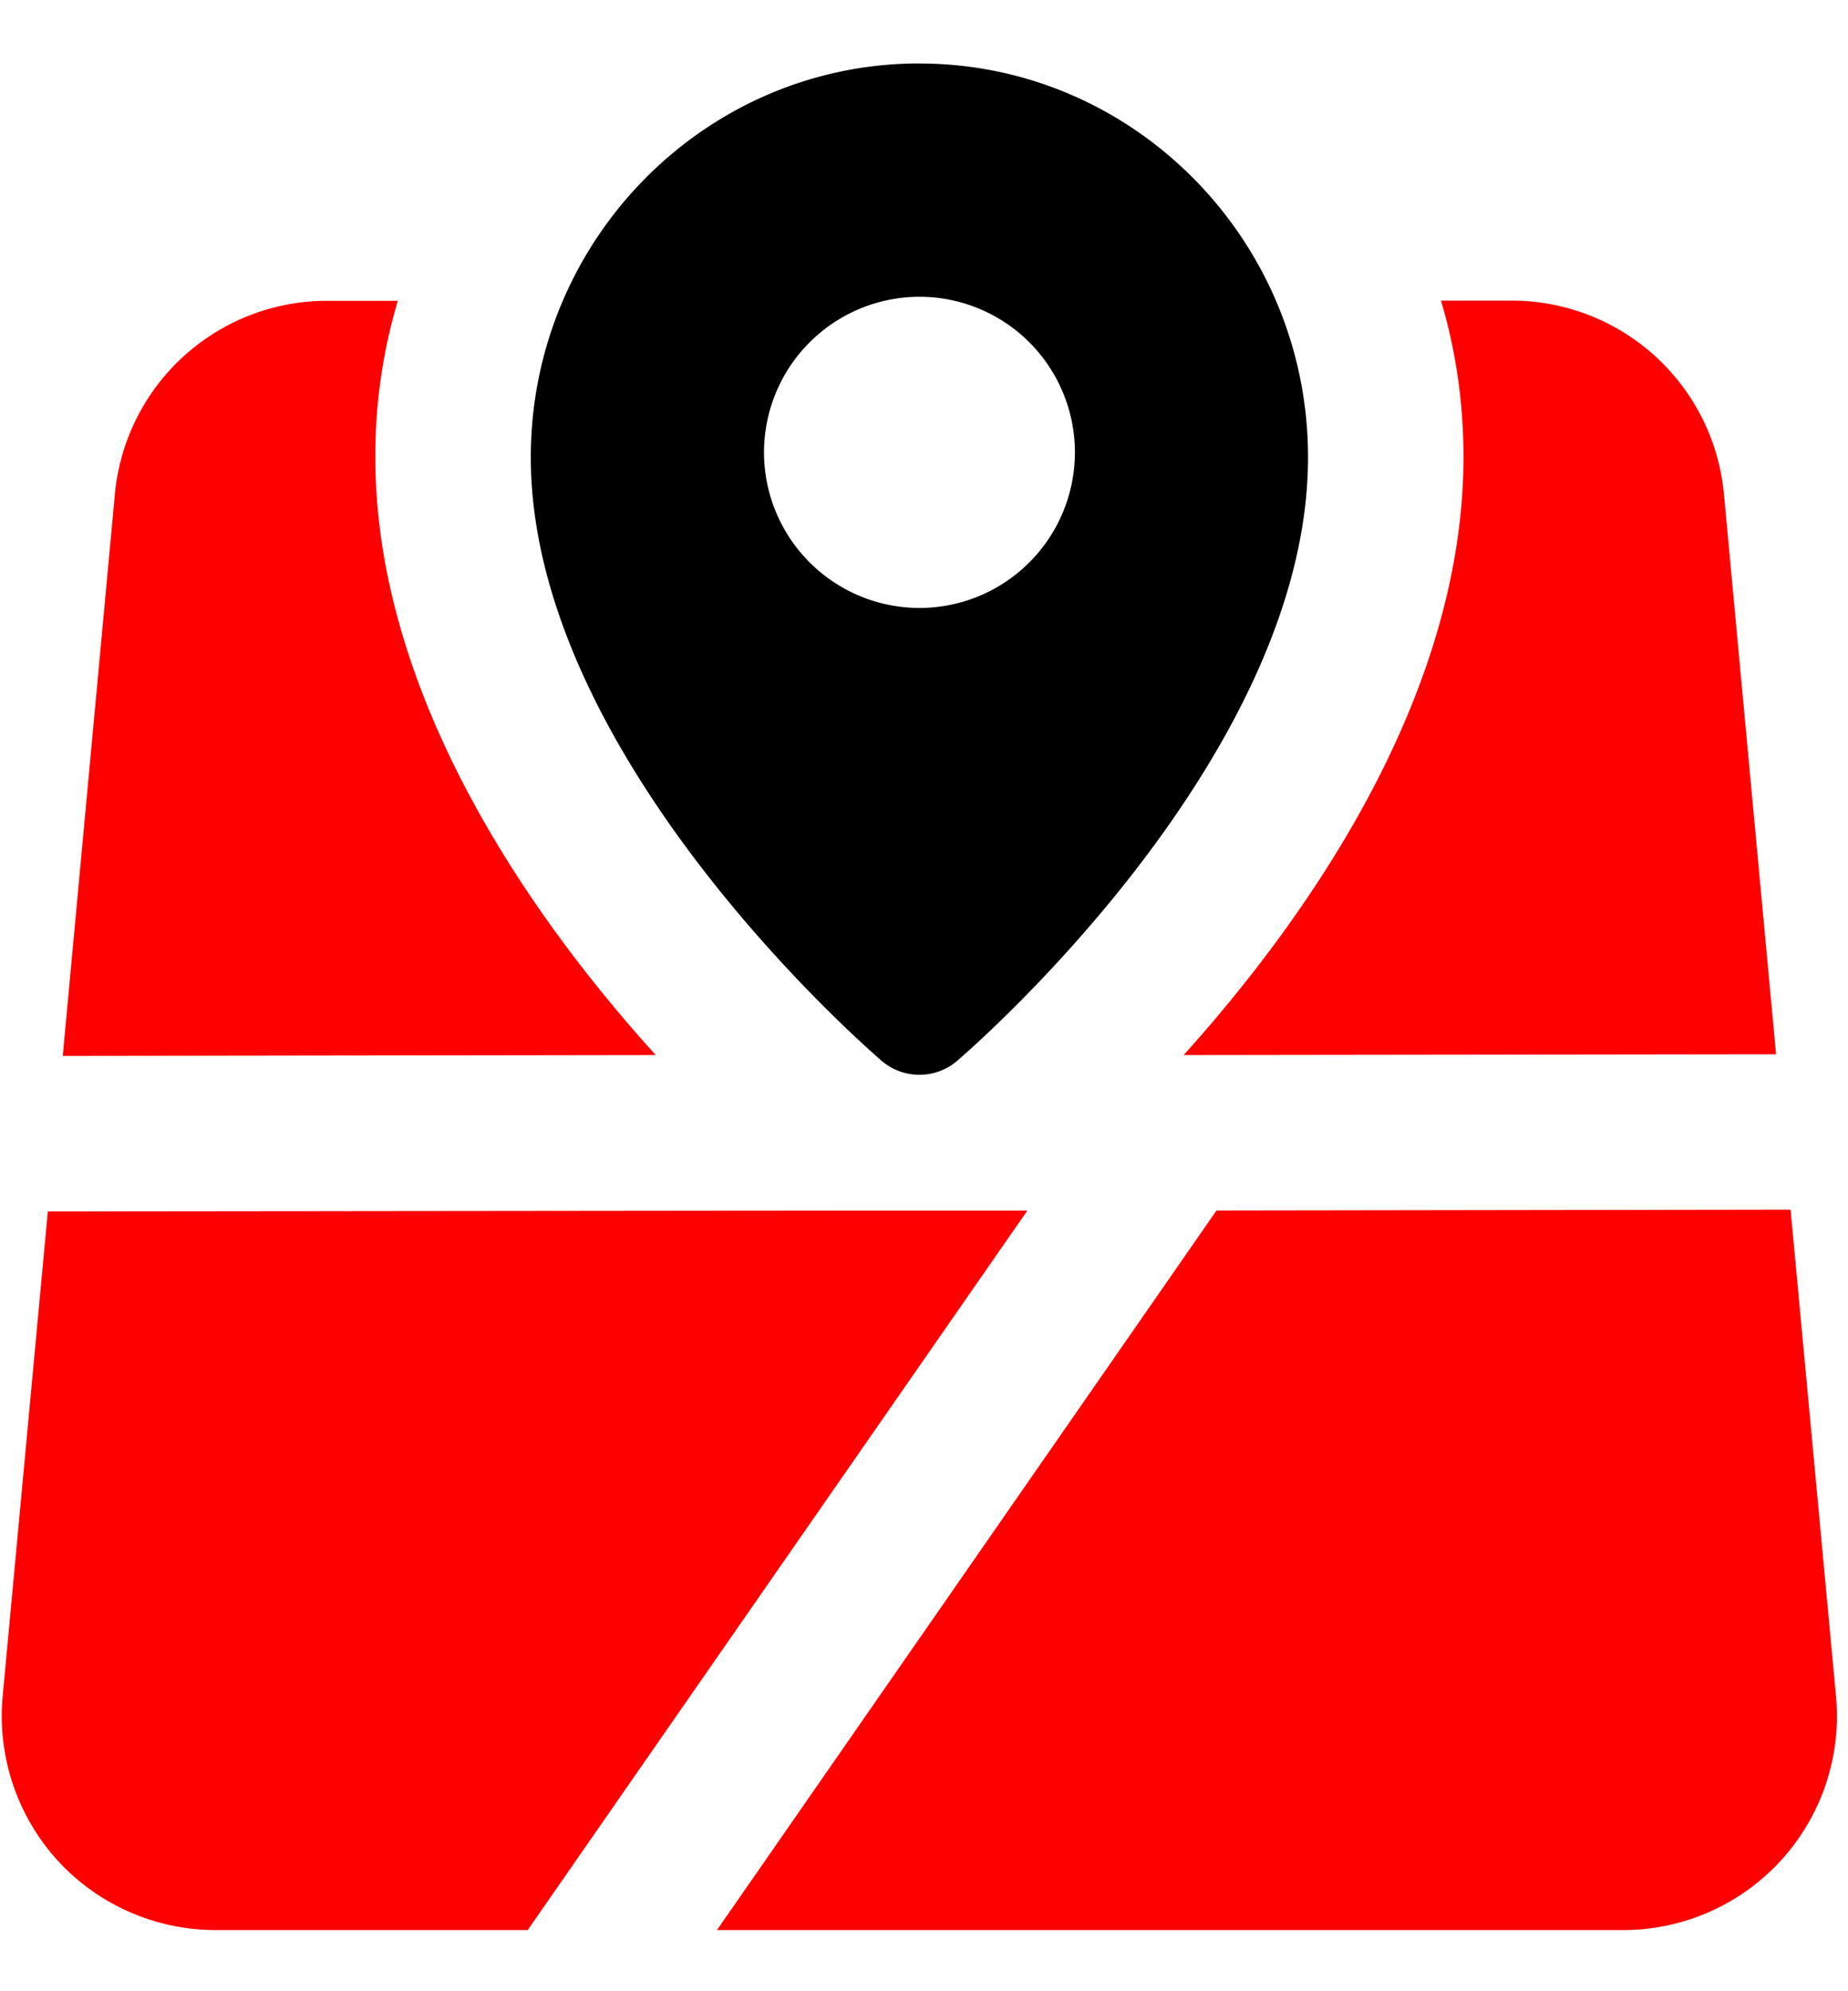
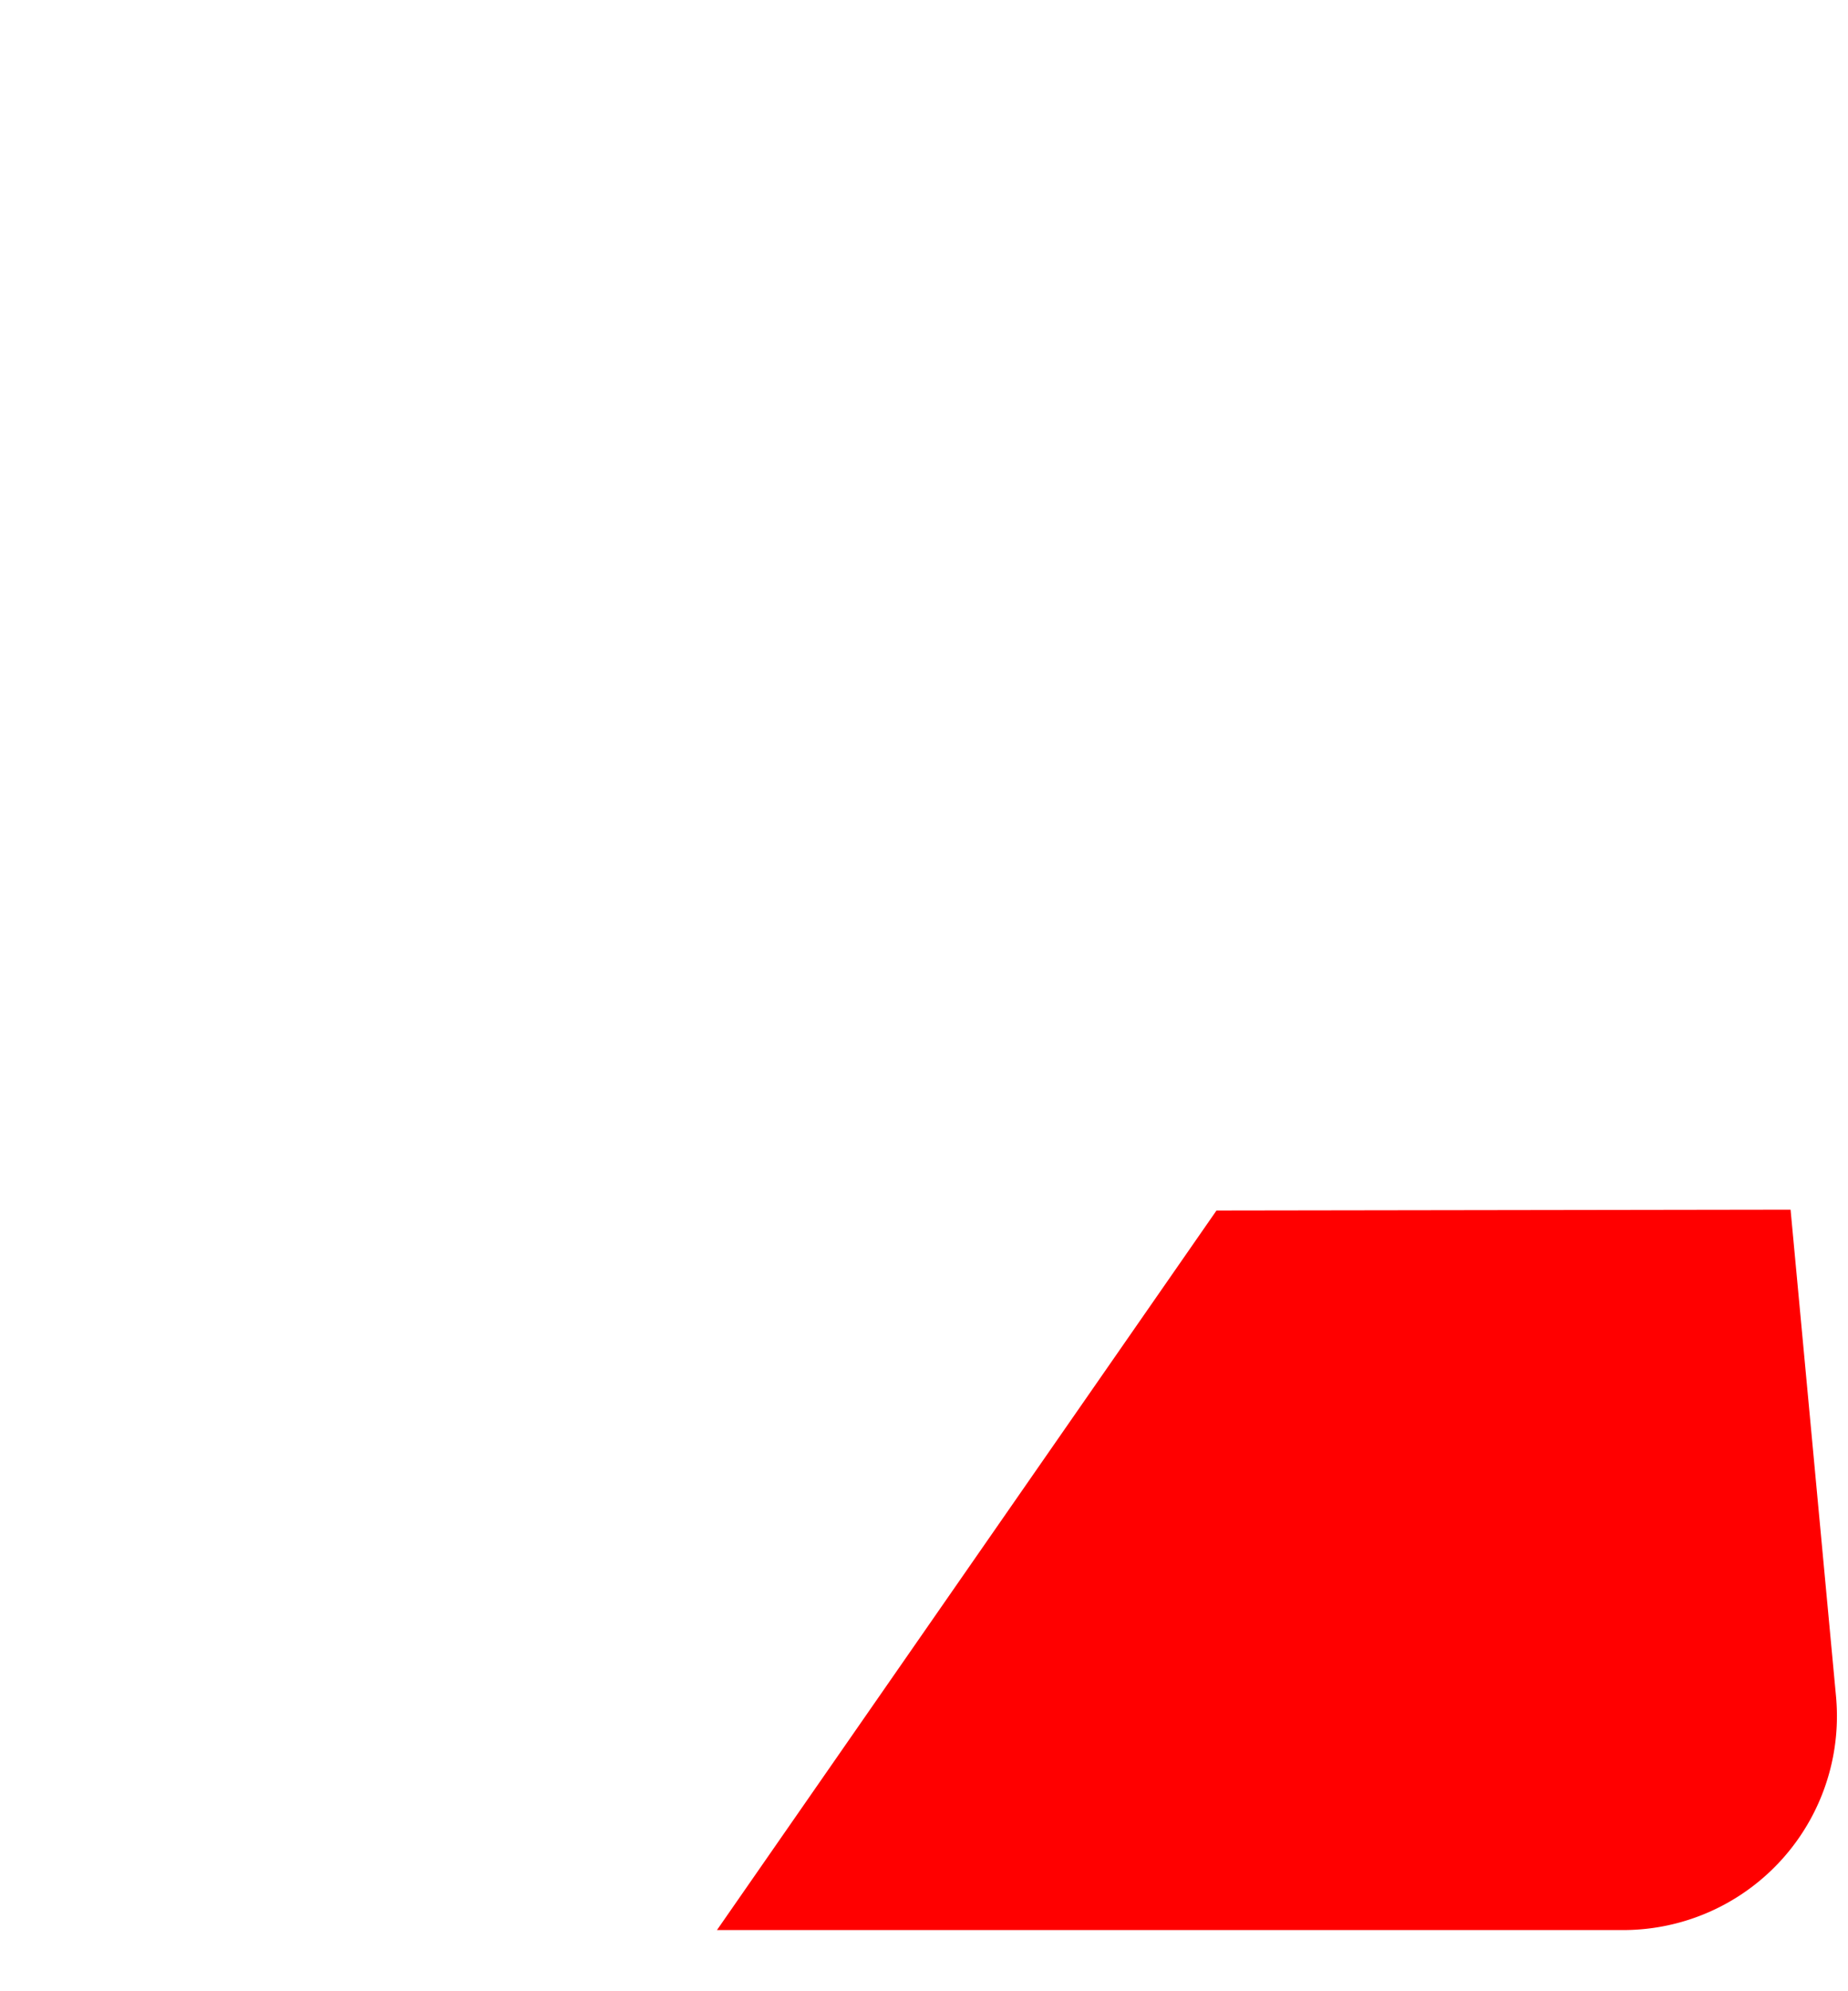
<svg xmlns="http://www.w3.org/2000/svg" width="26" height="28" viewBox="0 0 26 28">
  <g>
    <g>
      <g>
        <g>
-           <path fill="red" d="M9.228 14.836l-8.345.012.733-7.896A2.997 2.997 0 0 1 4.613 4.23h.984a7.609 7.609 0 0 0-.316 2.198c-.002 3.401 2.25 6.54 3.947 8.41z" />
-         </g>
+           </g>
        <g>
-           <path fill="red" d="M14.454 17.023L7.424 27.14H3.036c-.853 0-1.662-.36-2.231-.984a3.022 3.022 0 0 1-.767-2.308l.635-6.813 11.024-.012z" />
-         </g>
+           </g>
        <g>
-           <path fill="red" d="M16.653 14.836c1.685-1.87 3.937-5.008 3.937-8.41 0-.767-.11-1.51-.317-2.199h.985a3 3 0 0 1 2.997 2.724l.733 7.874z" />
-         </g>
+           </g>
        <g>
          <path fill="red" d="M25.192 17.01l-8.077.012-7.028 10.118h12.749a3.008 3.008 0 0 0 2.995-3.29z" />
        </g>
      </g>
      <g>
-         <path d="M12.935 8.549a2.19 2.19 0 0 1-2.186-2.187 2.19 2.19 0 0 1 2.186-2.189 2.188 2.188 0 0 1 0 4.376zm0-7.657C9.92.892 7.468 3.376 7.468 6.43c0 4.213 4.732 8.31 4.934 8.485a.816.816 0 0 0 1.067 0c.201-.173 4.934-4.27 4.934-8.485 0-3.053-2.454-5.537-5.468-5.537z" />
-       </g>
+         </g>
    </g>
  </g>
</svg>